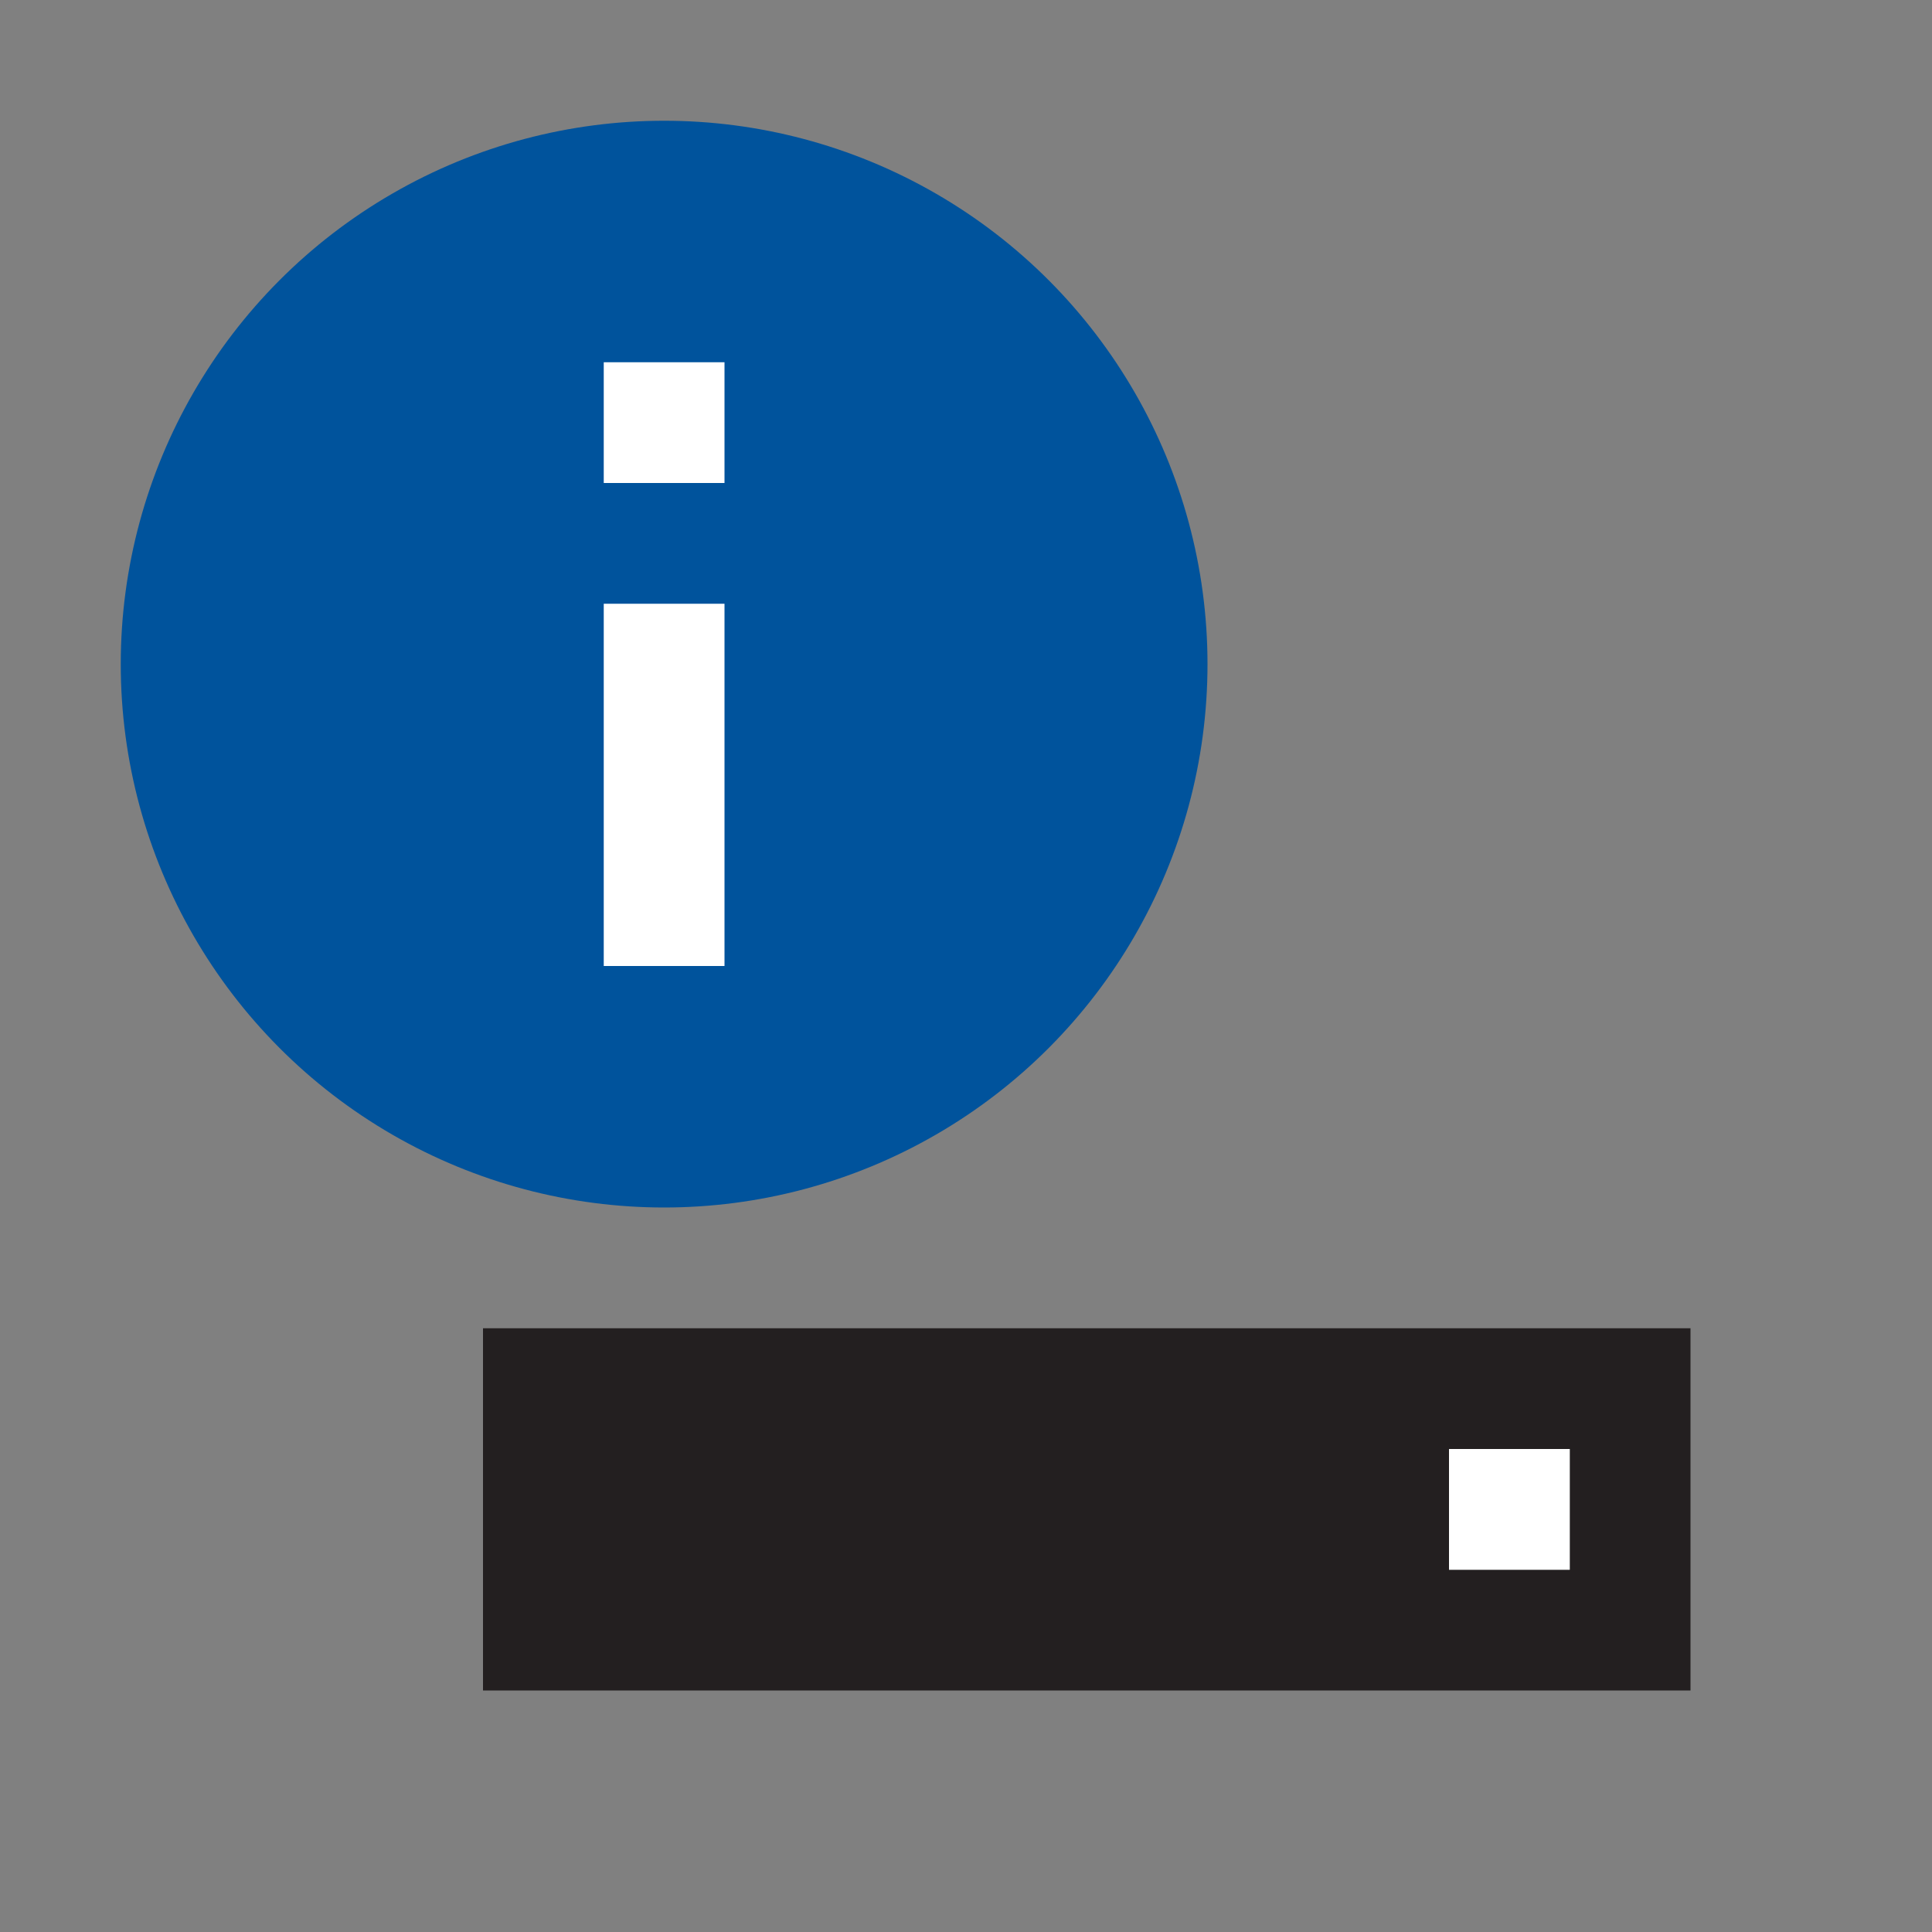
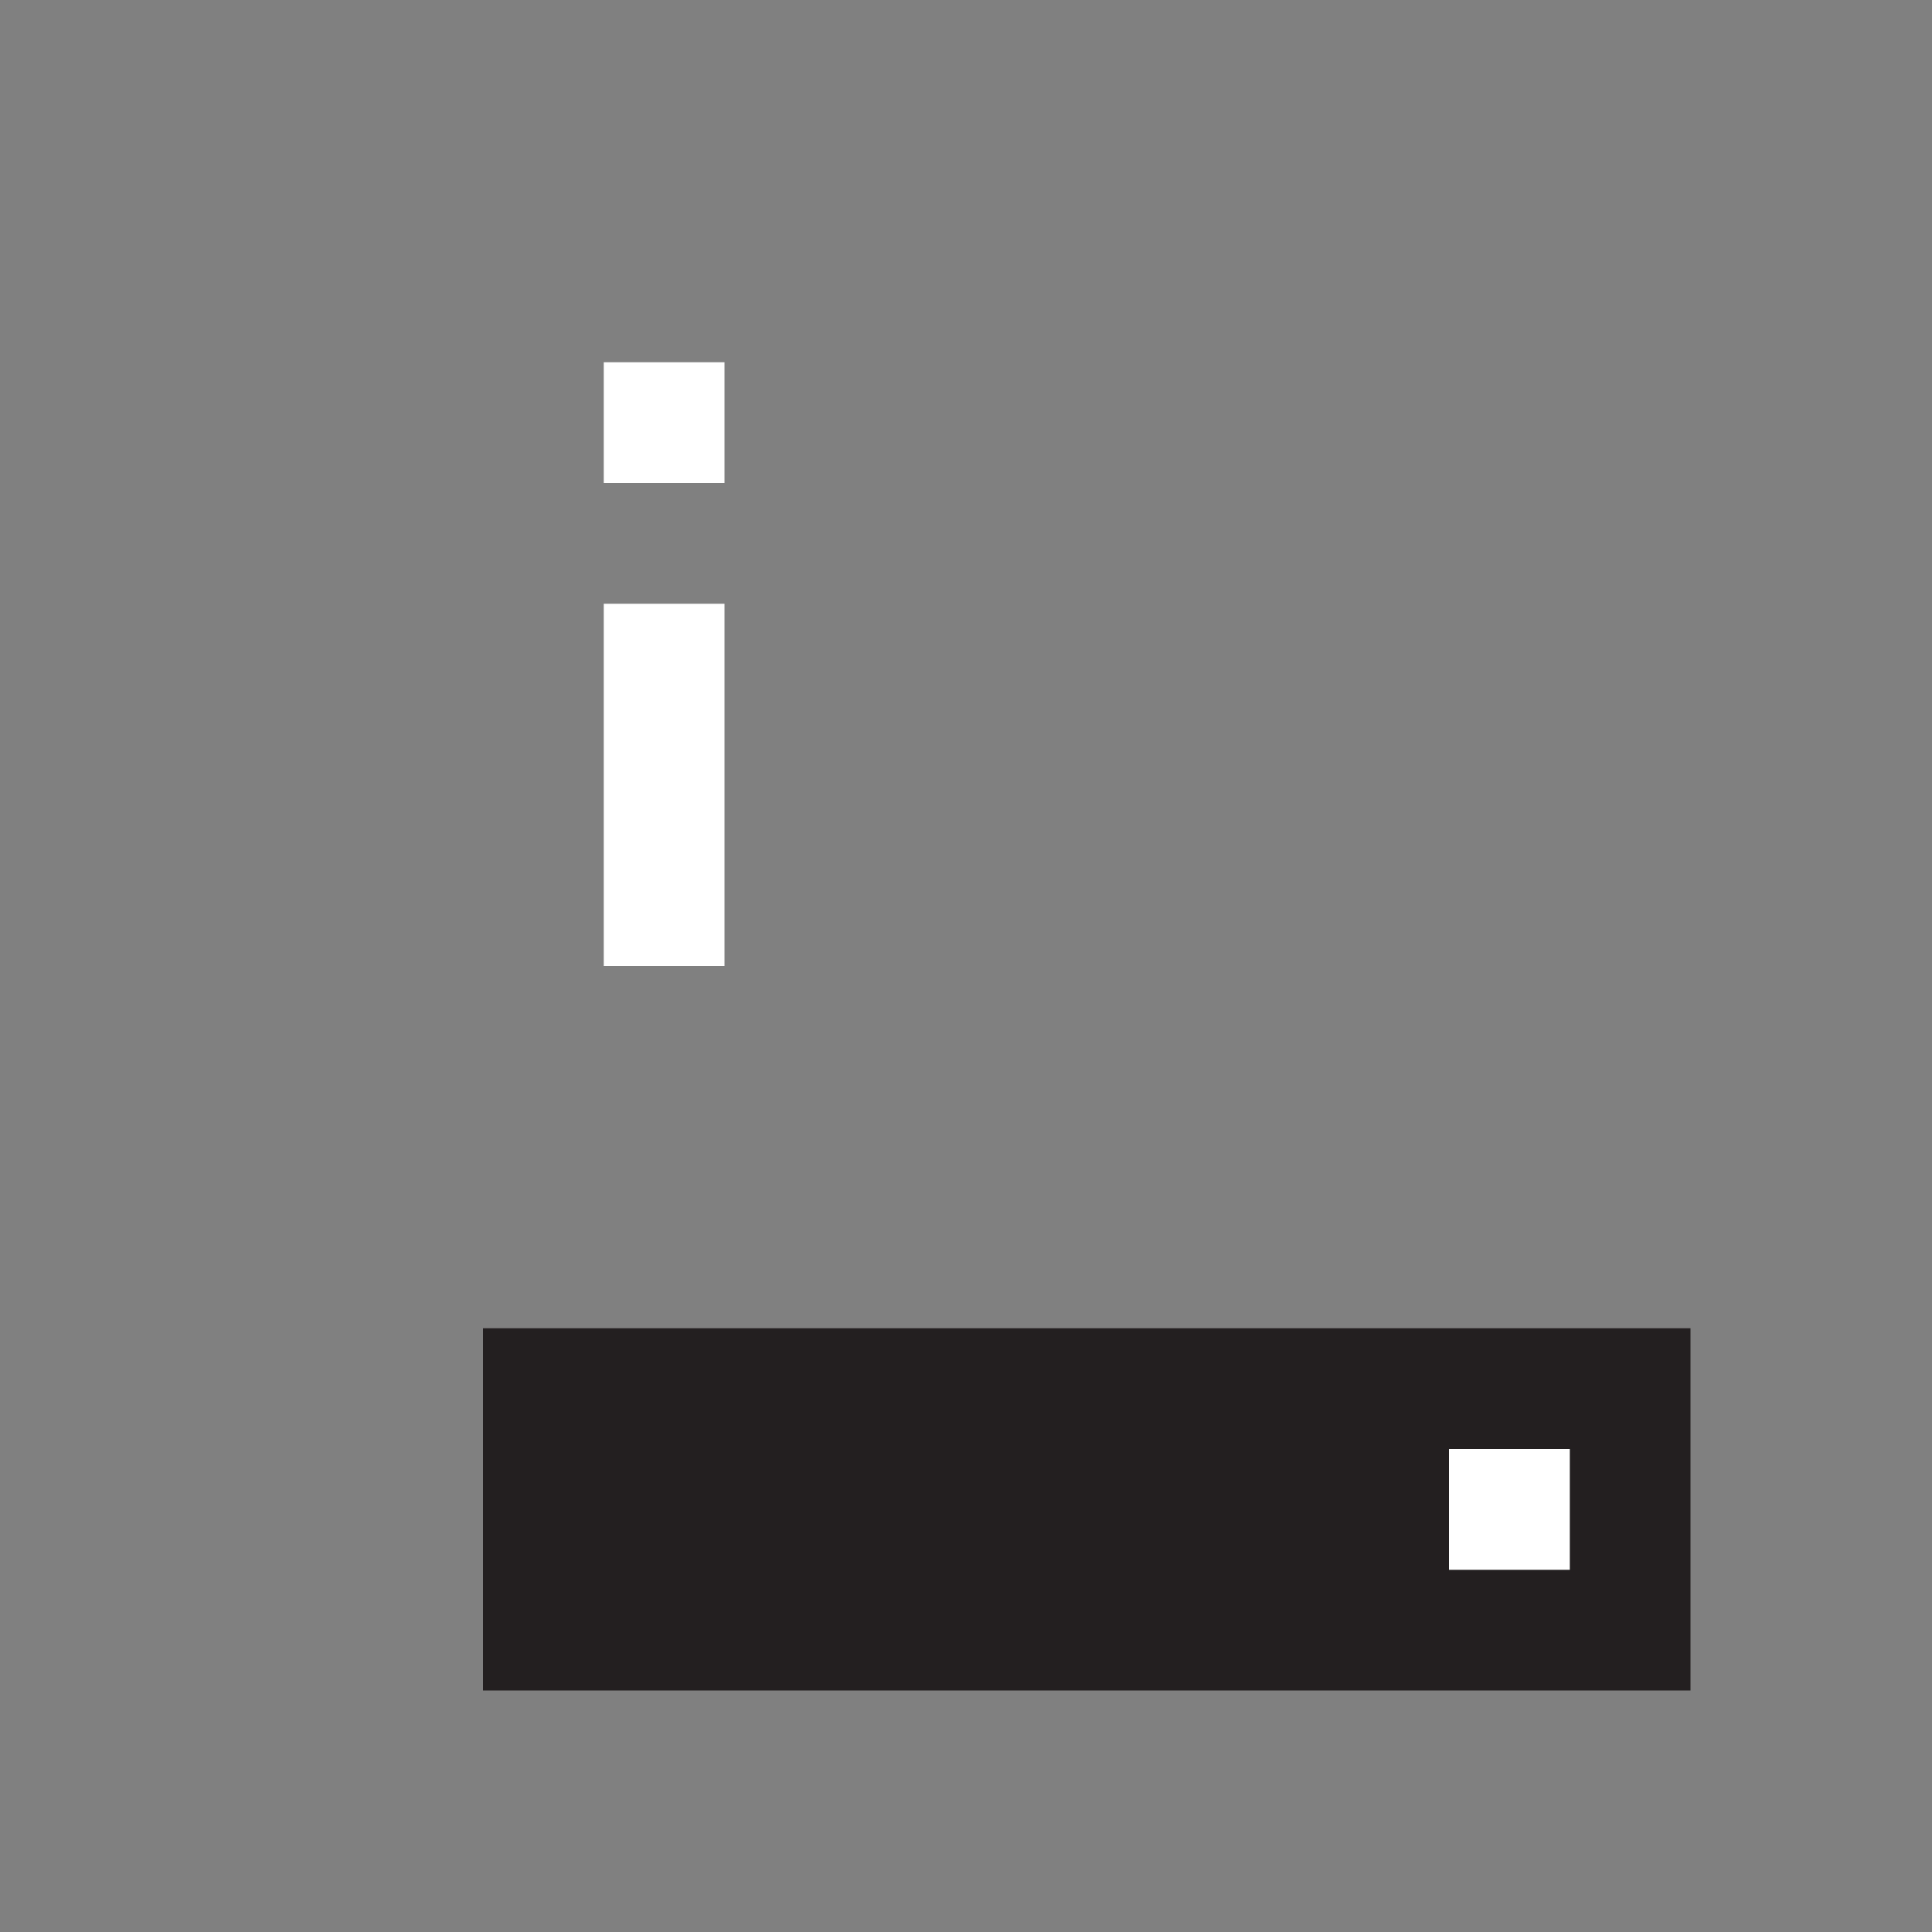
<svg xmlns="http://www.w3.org/2000/svg" version="1.1" id="Icon" x="0px" y="0px" width="16px" height="16px" viewBox="0 0 16 16" enable-background="new 0 0 16 16" xml:space="preserve">
  <rect x="0" y="0" width="16" height="16" fill="#808080" stroke="none" />
-   <circle fill="#00539C" cx="5.5" cy="5.5" r="4.5" />
  <g>
-     <path fill="#231F20" d="M4,11v3h10v-3H4z M13,13h-1v-1h1V13z" />
+     <path fill="#231F20" d="M4,11v3h10v-3z M13,13h-1v-1h1V13z" />
    <rect x="12" y="12" fill="#FFFFFF" width="1" height="1" />
  </g>
  <rect x="5" y="5" fill="#FFFFFF" width="1" height="3" />
  <rect x="5" y="3" fill="#FFFFFF" width="1" height="1" />
</svg>